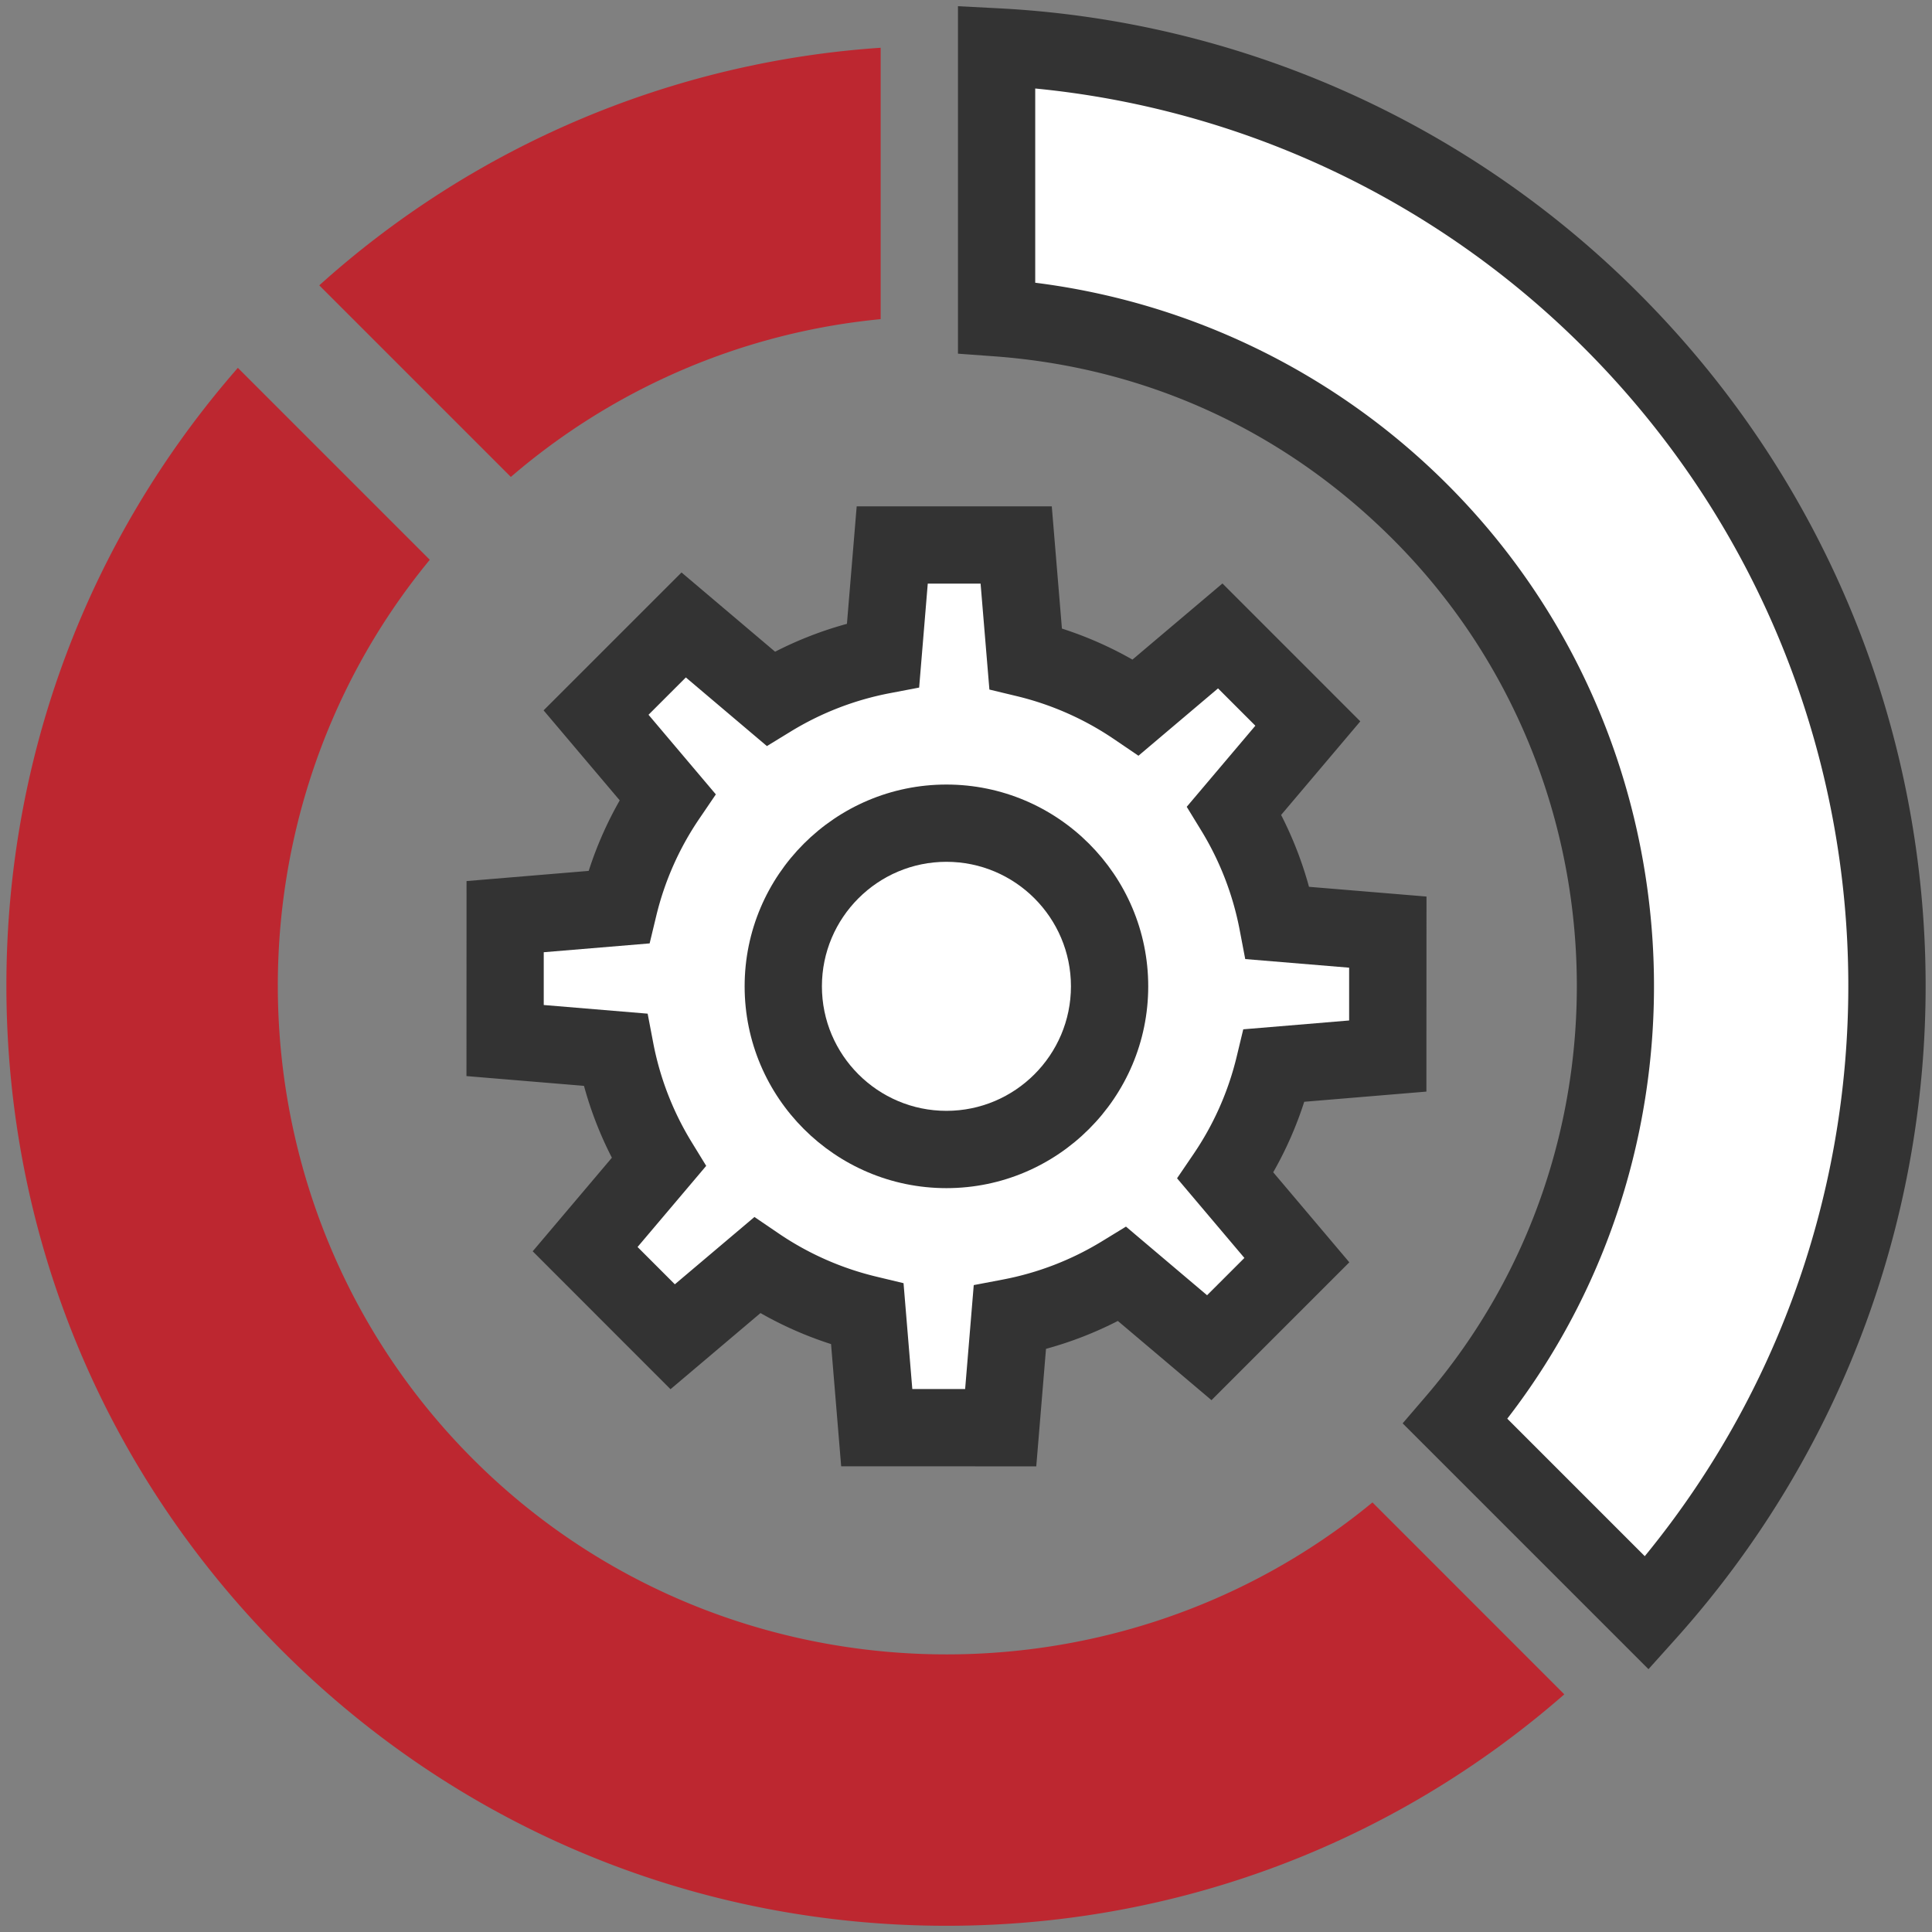
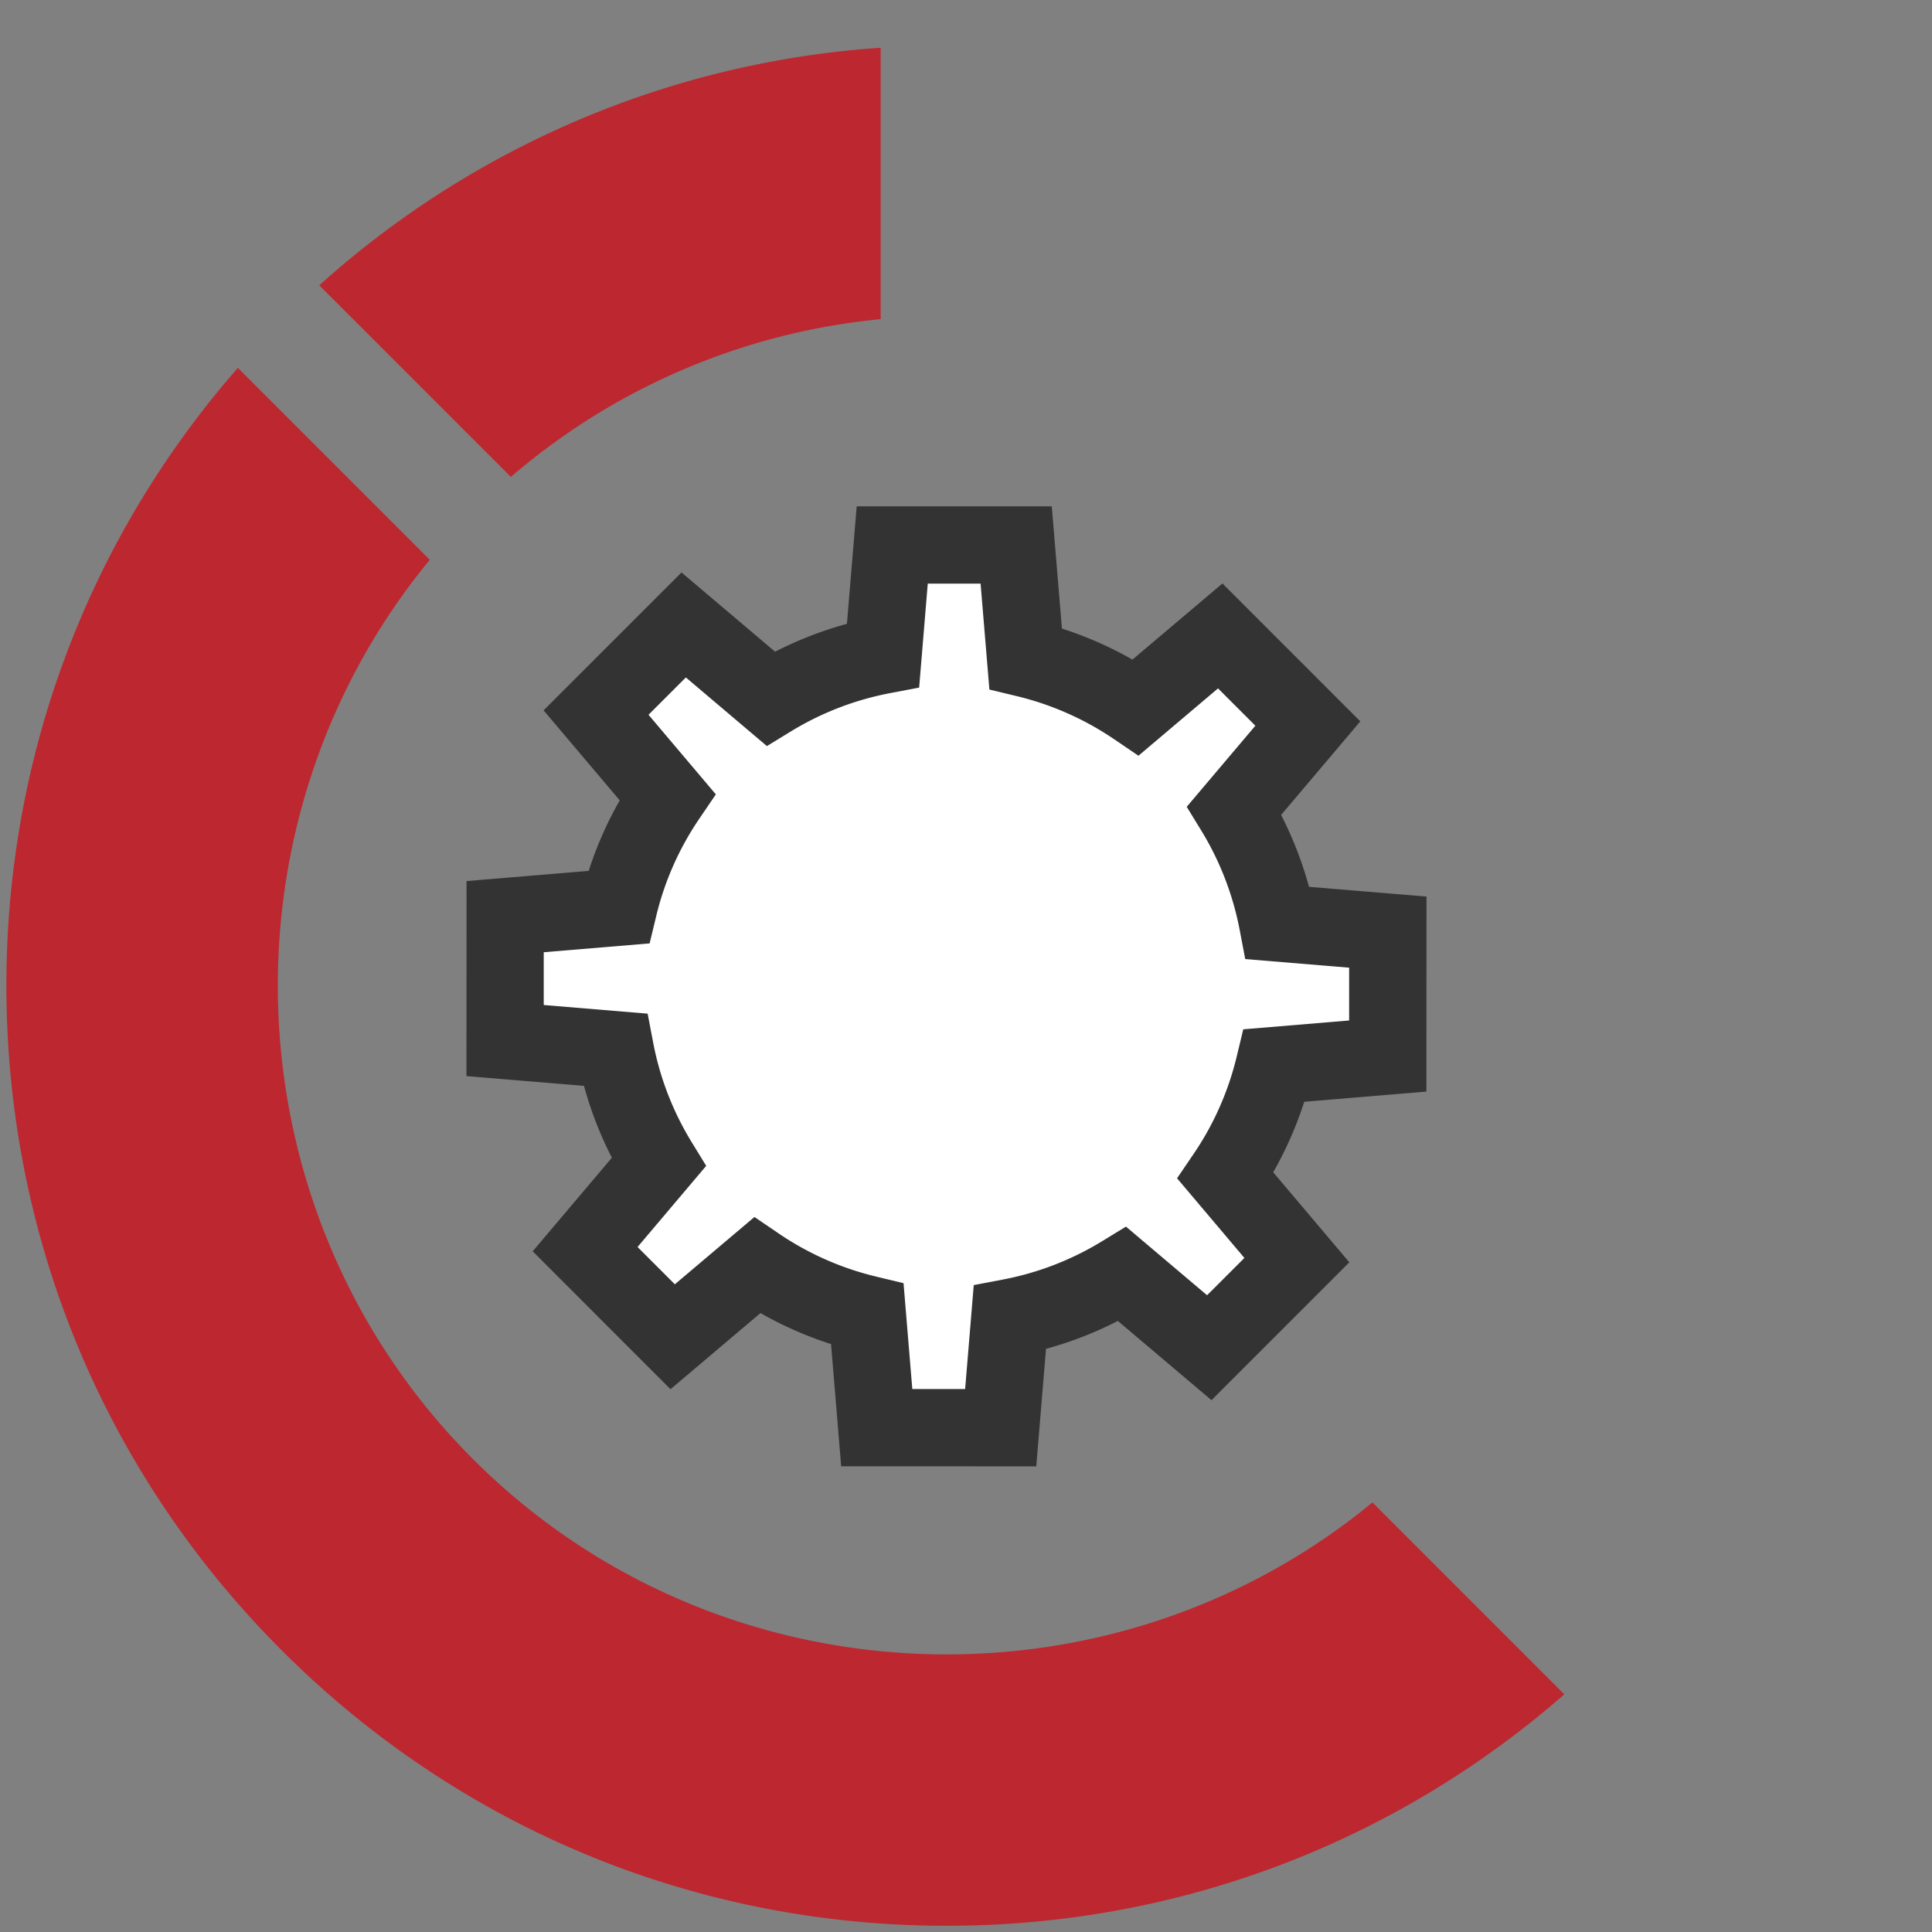
<svg xmlns="http://www.w3.org/2000/svg" width="100" height="100" viewBox="0 0 100 100">
  <rect x="0" y="0" width="100" height="100" fill="#808080" stroke="none" />
  <style>.st0{fill:#fff}.st2{fill:#333}</style>
  <g id="レイヤー_1">
    <path class="st0" d="M71.831 54.661l.002-6.414-5.699-.473c-.4-2.1-1.172-4.065-2.248-5.825l3.807-4.499-4.533-4.534-4.365 3.693a17.4 17.4 0 00-5.709-2.524l-.488-5.876h-6.416l-.473 5.7a17.356 17.356 0 00-5.824 2.248l-4.498-3.809-4.535 4.534 3.693 4.366a17.38 17.38 0 00-2.525 5.708l-5.873.489-.002 6.413 5.699.475a17.354 17.354 0 002.25 5.823l-3.807 4.499 4.531 4.534 4.365-3.692a17.392 17.392 0 005.711 2.524l.486 5.875 6.416.001.473-5.7a17.319 17.319 0 005.824-2.248l4.5 3.808 4.533-4.533-3.693-4.367a17.365 17.365 0 002.525-5.707l5.873-.489z" />
    <path class="st2" d="M53.637 75.898l-10.098-.002-.524-6.326a19.255 19.255 0 01-3.652-1.606l-4.658 3.941-7.133-7.138 4.099-4.844a19.19 19.19 0 01-1.444-3.719l-6.083-.506.004-10.094 6.323-.527c.408-1.27.945-2.491 1.606-3.65l-3.941-4.659 7.139-7.137 4.844 4.102a19.252 19.252 0 013.718-1.443l.505-6.082H54.44l.525 6.327c1.271.409 2.491.945 3.65 1.606l4.659-3.941 7.135 7.137-4.099 4.845a19.301 19.301 0 011.443 3.719l6.082.504-.005 10.096-6.323.527a19.2 19.2 0 01-1.606 3.649l3.94 4.66-7.135 7.135-4.846-4.1a19.315 19.315 0 01-3.719 1.444l-.504 6.082zm-6.416-4.001h2.734l.446-5.381 1.494-.284a15.32 15.32 0 005.153-1.989l1.232-.754 4.198 3.553 1.932-1.931-3.486-4.123.854-1.256a15.312 15.312 0 002.235-5.05l.338-1.405 5.48-.457v-2.733l-5.378-.446-.285-1.493a15.38 15.38 0 00-1.989-5.156l-.754-1.232 3.552-4.197-1.932-1.932-4.119 3.486-1.257-.854a15.368 15.368 0 00-5.053-2.234l-1.405-.338-.456-5.482h-2.734l-.446 5.38-1.493.285a15.34 15.34 0 00-5.154 1.989l-1.233.754-4.196-3.553-1.932 1.932 3.485 4.121-.854 1.256a15.322 15.322 0 00-2.235 5.052l-.338 1.405-5.481.457v2.732l5.378.448.285 1.492a15.338 15.338 0 001.99 5.153l.756 1.233L33 64.544l1.93 1.931 4.12-3.484 1.256.854a15.34 15.34 0 005.055 2.234l1.406.338.454 5.48z" />
-     <path class="st2" d="M48.987 61.498c-5.76 0-10.445-4.686-10.445-10.445s4.686-10.445 10.445-10.445 10.445 4.686 10.445 10.445-4.685 10.445-10.445 10.445zm0-16.891c-3.554 0-6.445 2.892-6.445 6.445s2.892 6.445 6.445 6.445 6.445-2.892 6.445-6.445-2.891-6.445-6.445-6.445z" />
    <path d="M14.585 85.424C5.393 76.232.331 64.01.331 51.01c0-11.863 4.233-23.104 11.981-31.97l9.934 9.934c-11.199 13.592-10.428 33.884 2.24 46.552 12.668 12.668 32.959 13.438 46.553 2.239l9.93 9.933c-8.865 7.748-20.105 11.981-31.971 11.98-12.999 0-25.222-5.062-34.413-14.254zm1.941-70.655A48.248 48.248 0 0145.583 2.472v14.047a34.392 34.392 0 00-19.141 8.166l-9.916-9.916z" fill="#bd2730" />
-     <path class="st0" d="M75.325 73.568C86.997 59.962 86.392 39.381 73.511 26.5c-5.943-5.943-13.639-9.451-21.928-10.054V2.427c12.029.623 23.254 5.6 31.828 14.173 18.342 18.343 18.953 47.805 1.834 66.889l-9.92-9.921z" />
-     <path class="st2" d="M85.324 86.396L72.601 73.672l1.207-1.406c11.04-12.87 10.289-32.351-1.711-44.352-5.624-5.624-12.768-8.899-20.658-9.473l-1.855-.135V.321l2.104.109a50.498 50.498 0 0133.139 14.756c19.029 19.03 19.867 49.619 1.909 69.638l-1.412 1.572zM78.016 73.43l7.117 7.118c15.104-18.436 13.889-45.508-3.136-62.534A46.51 46.51 0 0053.583 4.581v10.053a36.6 36.6 0 0121.342 10.452c13.029 13.03 14.244 33.917 3.091 48.344z" />
  </g>
</svg>